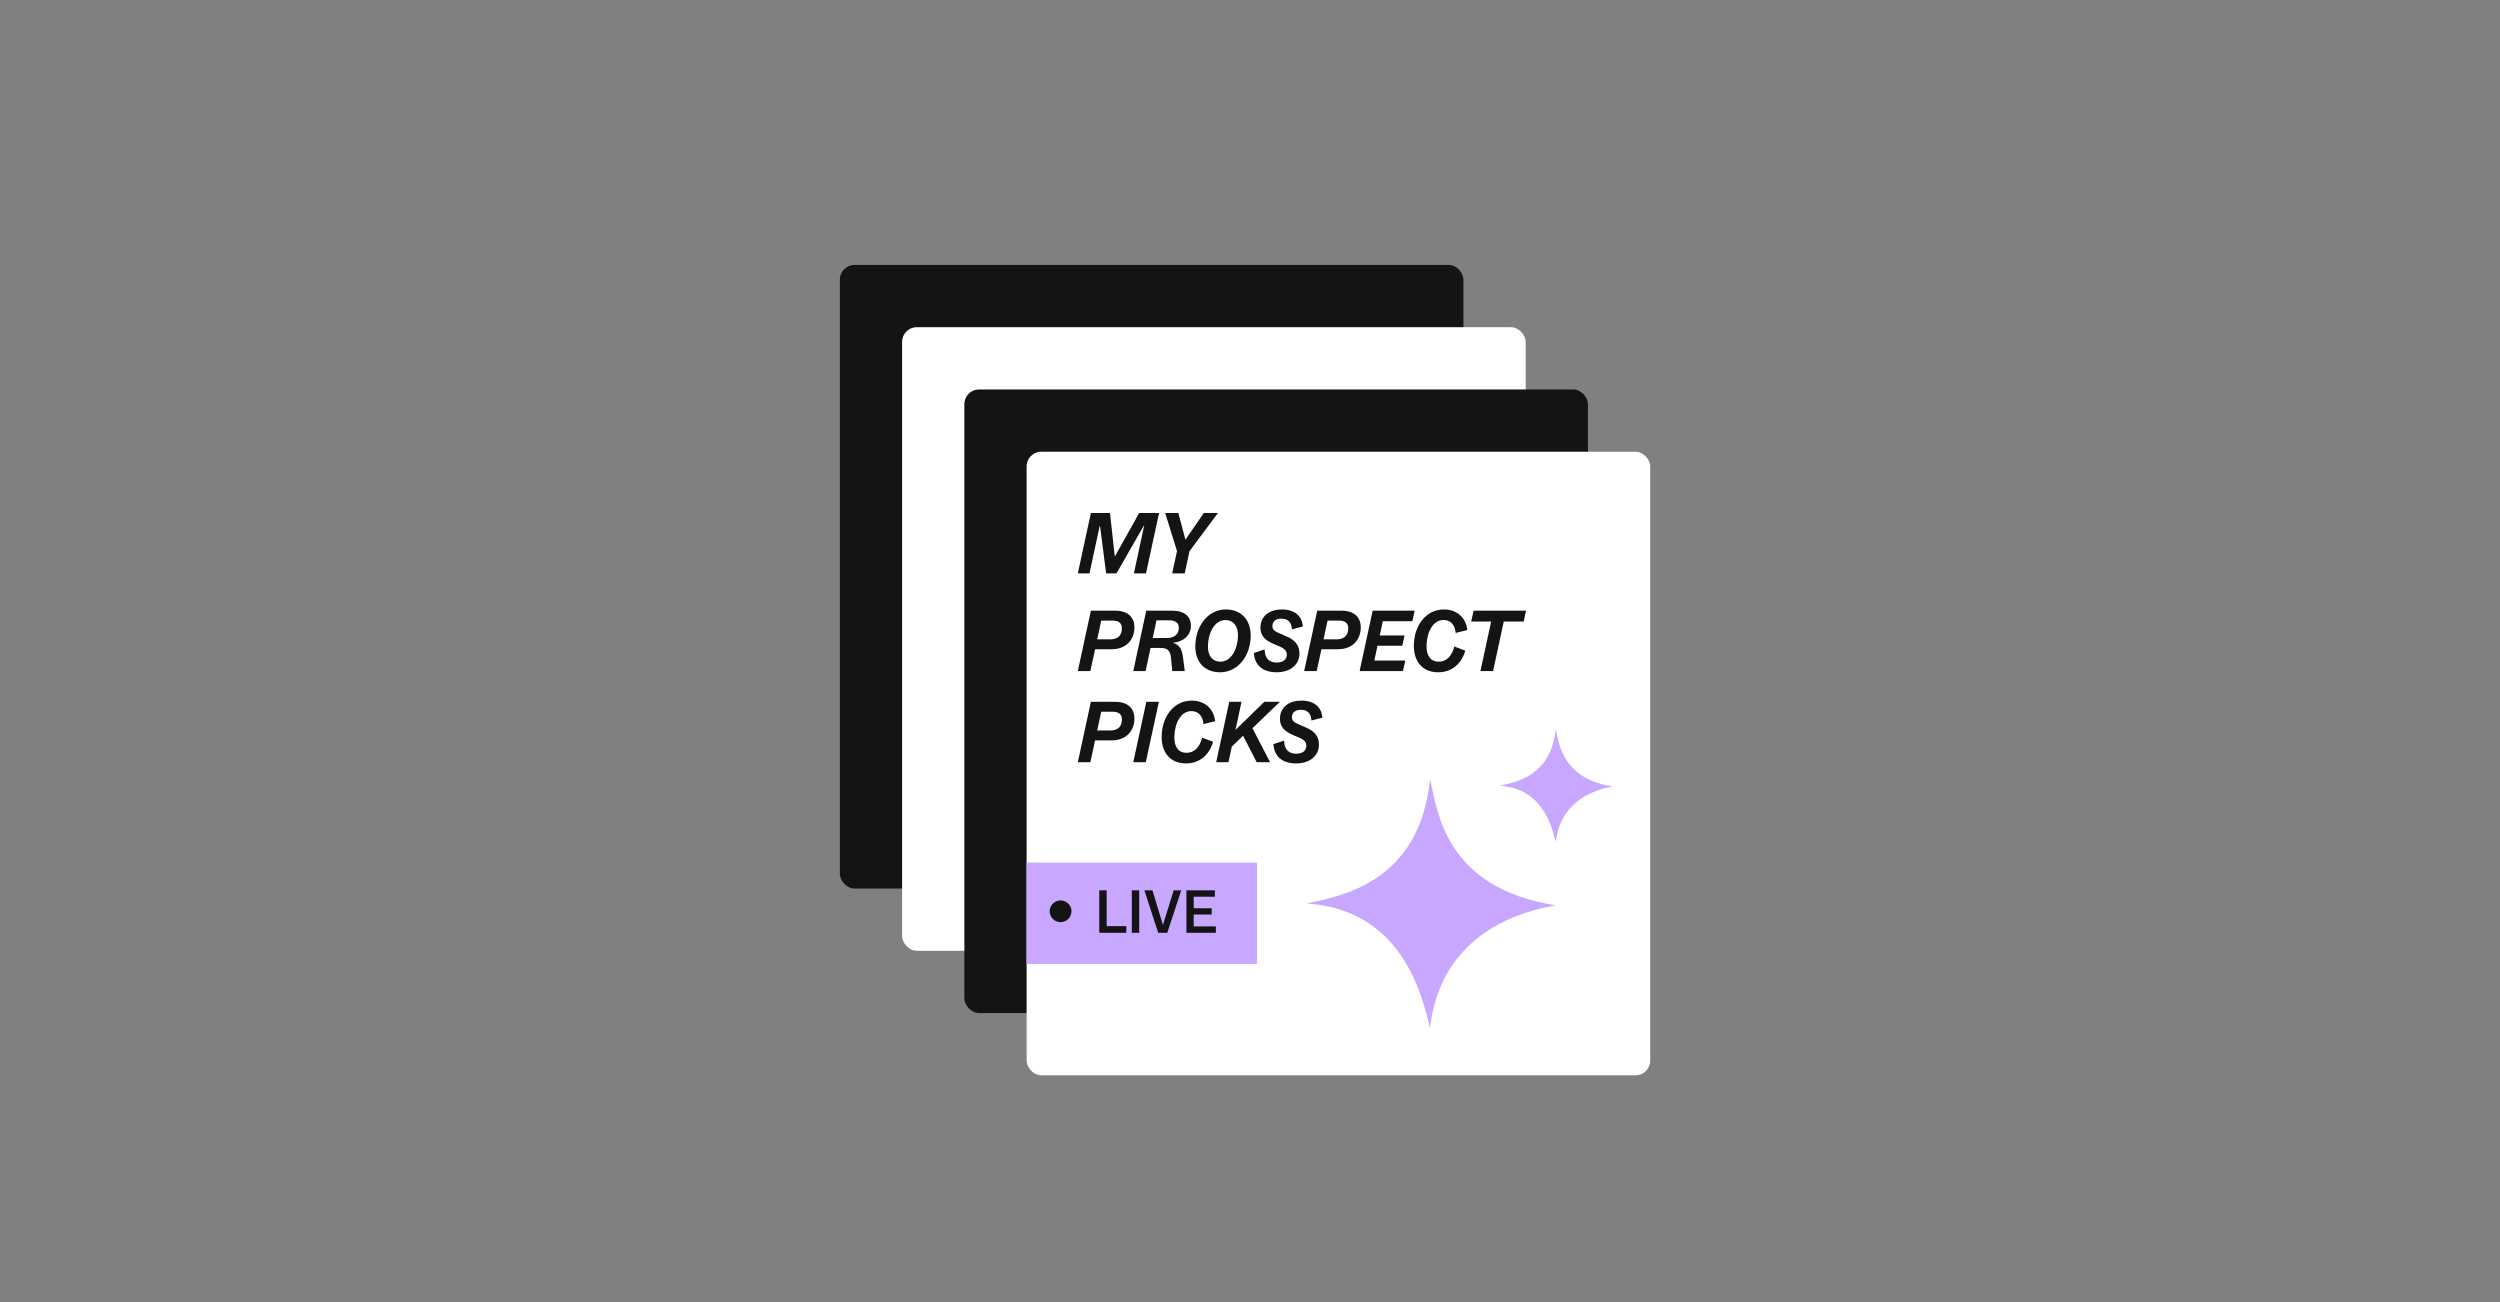
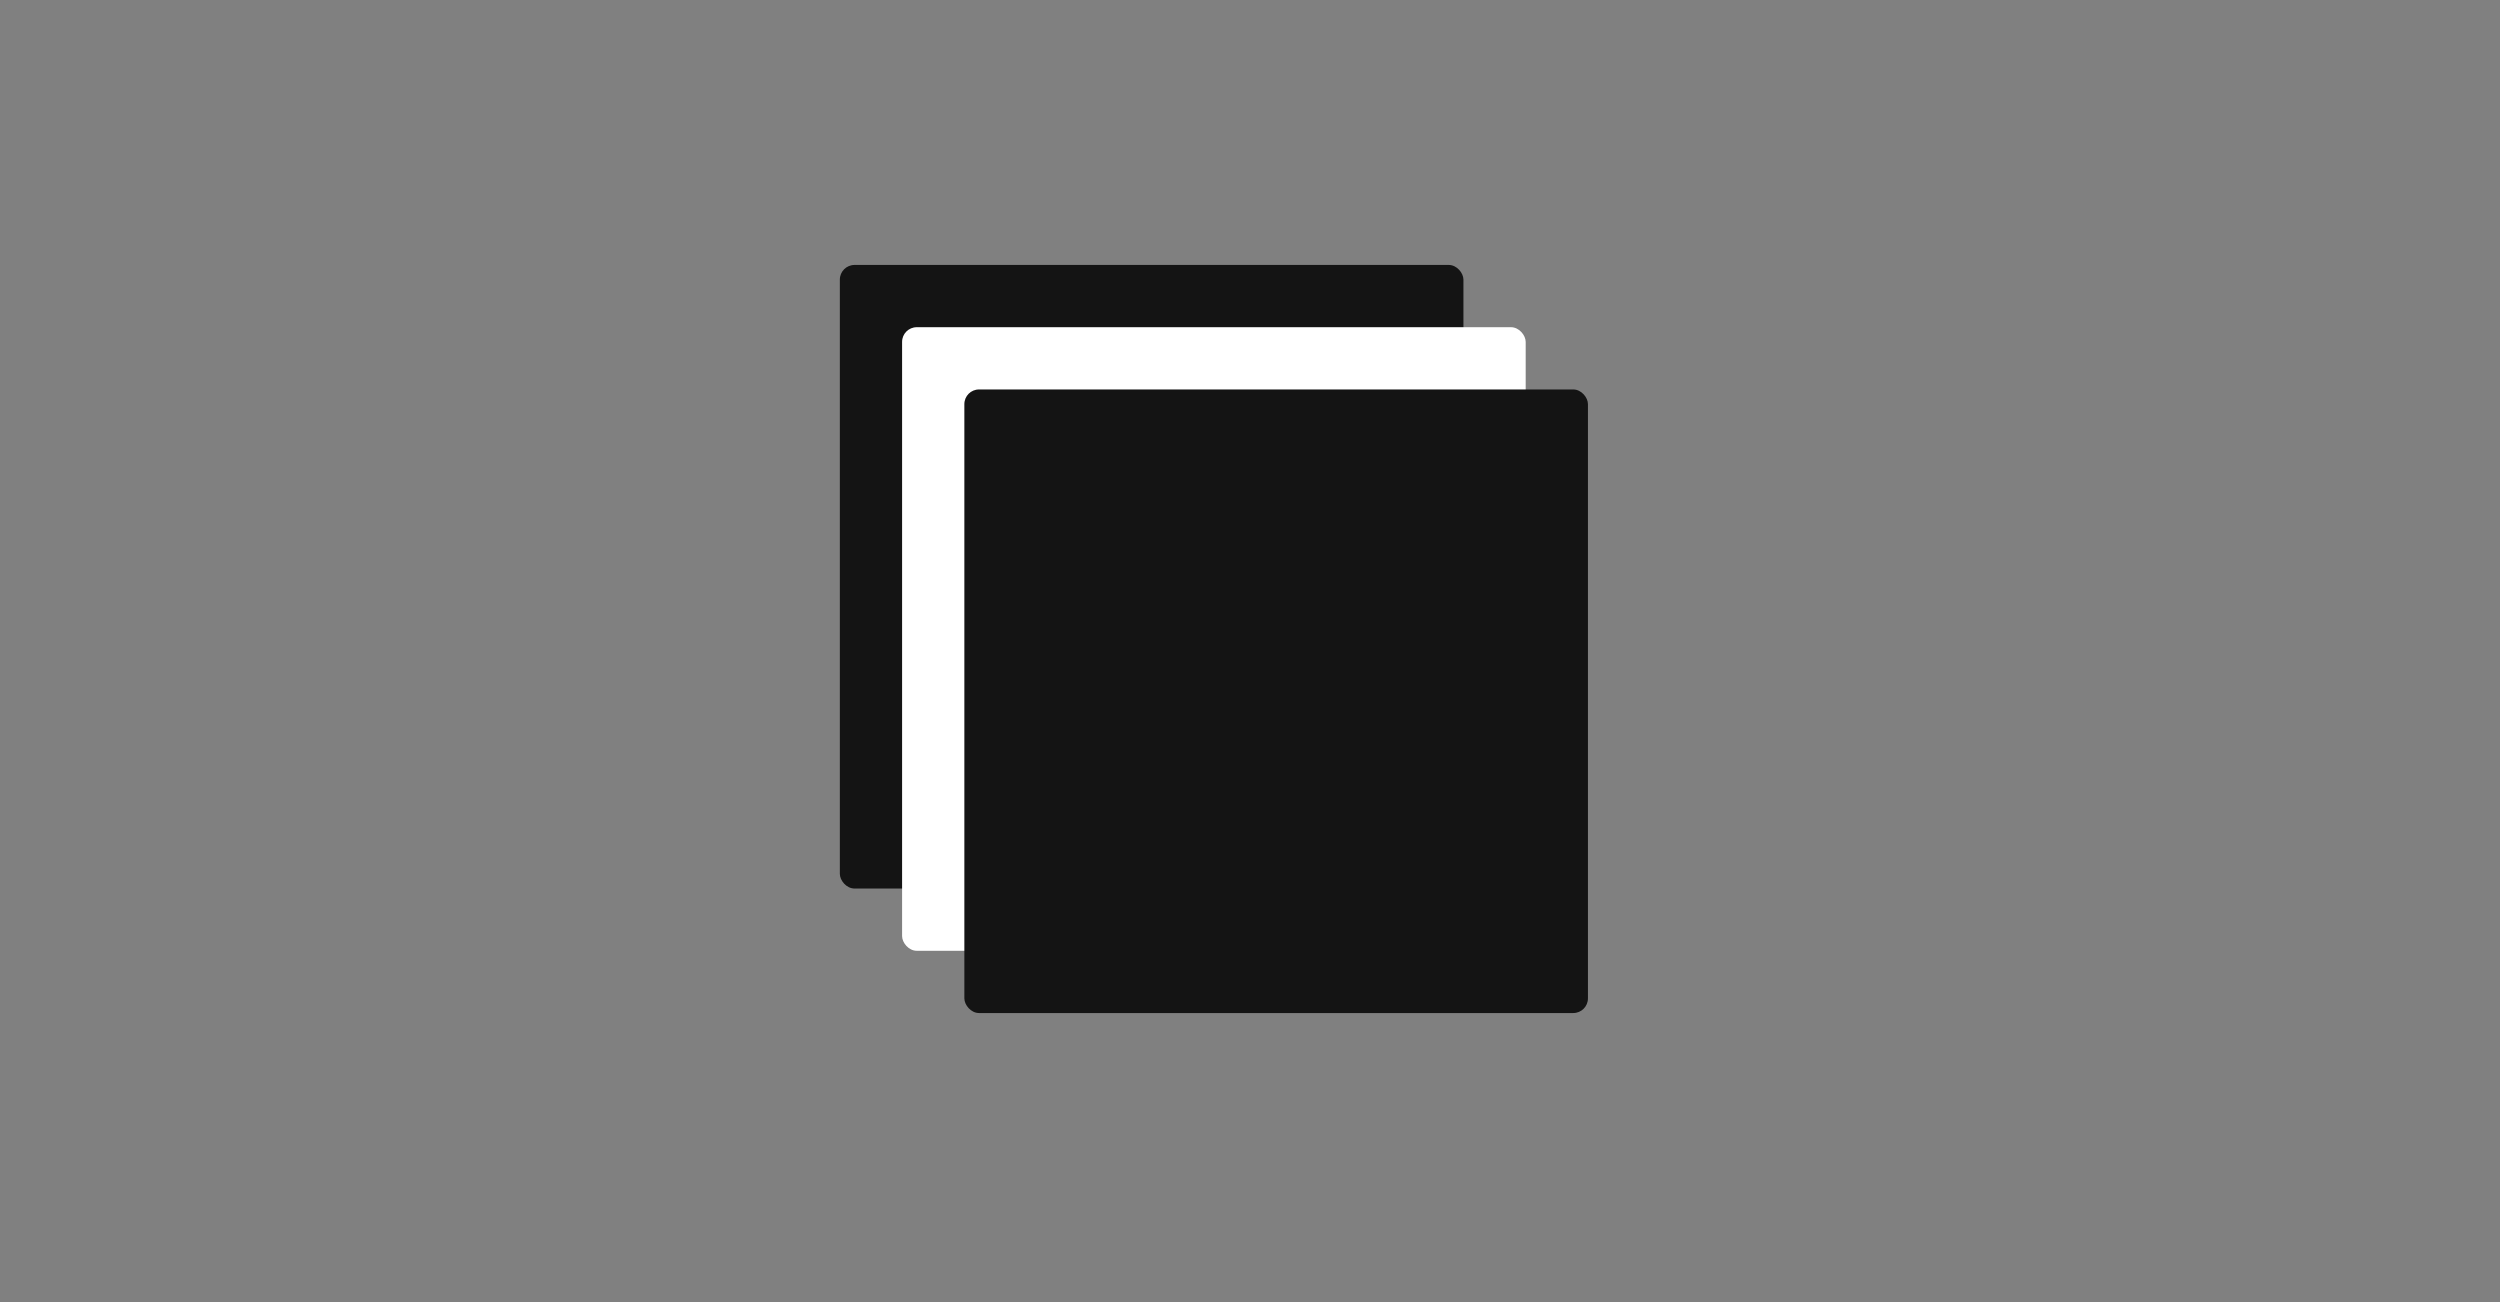
<svg xmlns="http://www.w3.org/2000/svg" width="384" height="200" viewBox="0 0 384 200" fill="none">
  <rect x="0" y="0" width="384" height="200" fill="#808080" stroke="none" />
  <rect x="129" y="40.695" width="95.783" height="95.783" rx="2.254" fill="#141414" />
  <rect x="138.562" y="50.258" width="95.783" height="95.783" rx="2.254" fill="white" />
  <rect x="148.125" y="59.82" width="95.783" height="95.783" rx="2.254" fill="#141414" />
  <g clip-path="url(#clip0_8591_838)">
    <rect x="157.688" y="69.383" width="95.783" height="95.783" rx="2.254" fill="white" />
-     <path d="M165.553 88.074L167.559 78.801H170.493L171.233 85.49L174.975 78.801H178.03L176.025 88.074H174.167L175.769 80.604L171.489 88.074H169.901L168.945 80.645L167.343 88.074H165.553ZM180.049 88.074L180.789 84.642L178.972 78.801H180.991L182.081 82.892L184.908 78.801H187.075L182.7 84.669L181.974 88.074H180.049ZM165.553 103.074L167.559 93.801H171.3C173.279 93.801 174.248 94.85 174.248 96.358C174.248 98.094 173.144 99.723 170.735 99.723H168.205L167.478 103.074H165.553ZM170.533 98.202C171.691 98.202 172.323 97.61 172.323 96.506C172.323 95.685 171.825 95.322 170.856 95.322H169.147L168.528 98.202H170.533ZM174.071 103.074L176.063 93.801H180.073C181.958 93.801 182.94 94.743 182.927 96.129C182.913 97.69 181.635 98.619 180.114 98.74C181.137 98.956 181.554 99.75 181.702 100.934L181.985 103.074H180.06L179.872 101.096C179.777 100.005 179.387 99.521 178.27 99.521H176.722L175.968 103.074H174.071ZM179.172 98C180.437 98 181.056 97.408 181.069 96.439C181.083 95.766 180.585 95.281 179.643 95.281H177.637L177.059 98H179.172ZM187.395 103.263C185.04 103.263 183.599 101.701 183.599 99.292C183.599 96.291 185.457 93.612 188.297 93.612C190.639 93.612 192.106 95.2 192.106 97.623C192.106 100.638 190.235 103.263 187.395 103.263ZM187.462 101.634C189.199 101.634 190.154 99.521 190.154 97.583C190.154 96.075 189.387 95.241 188.216 95.241C186.493 95.241 185.538 97.367 185.538 99.306C185.538 100.826 186.305 101.634 187.462 101.634ZM192.593 100.302L194.248 99.75L194.262 99.965C194.315 101.096 194.948 101.769 196.079 101.769C197.088 101.769 197.626 101.311 197.653 100.598C197.68 100.019 197.33 99.642 196.563 99.306L195.581 98.888C194.437 98.377 193.562 97.731 193.602 96.318C193.656 94.581 195.042 93.612 196.9 93.612C198.878 93.612 199.941 94.635 200.103 96.062L200.116 96.237L198.434 96.668L198.421 96.479C198.34 95.537 197.748 95.025 196.846 95.025C195.998 95.012 195.473 95.429 195.446 96.089C195.406 96.708 195.823 96.991 196.496 97.26L197.492 97.704C198.784 98.202 199.659 99.077 199.592 100.463C199.551 102.119 198.151 103.263 196.092 103.263C193.831 103.263 192.781 102.051 192.62 100.544L192.593 100.302ZM200.319 103.074L202.325 93.801H206.066C208.045 93.801 209.014 94.85 209.014 96.358C209.014 98.094 207.91 99.723 205.501 99.723H202.971L202.244 103.074H200.319ZM205.299 98.202C206.457 98.202 207.089 97.61 207.089 96.506C207.089 95.685 206.591 95.322 205.622 95.322H203.913L203.294 98.202H205.299ZM208.836 103.074L210.842 93.801H217.289L216.939 95.416H212.403L211.932 97.61H215.741L215.391 99.184H211.582L211.098 101.459H215.849L215.499 103.074H208.836ZM220.885 103.263C218.543 103.263 217.076 101.621 217.17 98.996C217.251 96.048 219.027 93.612 221.8 93.612C223.805 93.612 225.178 94.891 225.38 96.775L223.59 97.219C223.496 96.008 222.836 95.227 221.733 95.227C220.09 95.227 219.175 97.112 219.121 99.077C219.041 100.773 219.808 101.634 220.965 101.634C222.19 101.634 223.025 100.746 223.388 99.306L225.07 99.938C224.465 102.011 222.971 103.263 220.885 103.263ZM227.396 103.074L229.038 95.47H225.97L226.347 93.801H234.395L234.045 95.47H230.977L229.335 103.074H227.396ZM165.553 117.074L167.559 107.801H171.3C173.279 107.801 174.248 108.851 174.248 110.358C174.248 112.094 173.144 113.723 170.735 113.723H168.205L167.478 117.074H165.553ZM170.533 112.202C171.691 112.202 172.323 111.61 172.323 110.506C172.323 109.685 171.825 109.322 170.856 109.322H169.147L168.528 112.202H170.533ZM174.071 117.074L176.076 107.801H178.001L175.995 117.074H174.071ZM182.149 117.263C179.807 117.263 178.34 115.621 178.434 112.996C178.515 110.048 180.292 107.612 183.064 107.612C185.07 107.612 186.443 108.891 186.645 110.775L184.855 111.219C184.76 110.008 184.101 109.227 182.997 109.227C181.355 109.227 180.44 111.112 180.386 113.077C180.305 114.773 181.072 115.634 182.23 115.634C183.455 115.634 184.289 114.746 184.653 113.306L186.335 113.938C185.729 116.011 184.235 117.263 182.149 117.263ZM186.807 117.074L188.813 107.801H190.697L189.768 112.121L194.196 107.801H196.592L192.379 111.852L195.085 117.074H193.025L190.939 113.009L189.203 114.678L188.691 117.074H186.807ZM195.589 114.302L197.245 113.75L197.258 113.965C197.312 115.096 197.945 115.769 199.075 115.769C200.085 115.769 200.623 115.311 200.65 114.598C200.677 114.019 200.327 113.642 199.56 113.306L198.577 112.888C197.433 112.377 196.559 111.731 196.599 110.318C196.653 108.581 198.039 107.612 199.896 107.612C201.875 107.612 202.938 108.635 203.1 110.062L203.113 110.237L201.431 110.668L201.417 110.479C201.337 109.537 200.744 109.025 199.843 109.025C198.995 109.012 198.47 109.429 198.443 110.089C198.402 110.708 198.82 110.991 199.493 111.26L200.489 111.704C201.781 112.202 202.656 113.077 202.588 114.463C202.548 116.119 201.148 117.263 199.089 117.263C196.828 117.263 195.778 116.051 195.616 114.544L195.589 114.302Z" fill="#141414" />
    <rect width="35.382" height="15.563" transform="translate(157.688 132.496)" fill="#C7A7FF" />
-     <path d="M168.848 143.277V136.759H169.983V142.256H173.001V143.277H168.848ZM173.846 143.277V136.759H174.981V143.277H173.846ZM177.9 143.277L175.781 136.759H177.02L178.629 142.085L180.275 136.759H181.438L179.291 143.277H177.9ZM182.234 143.277V136.759H186.605V137.743H183.351V139.512H186.123V140.468H183.351V142.294H186.756V143.277H182.234Z" fill="#141414" />
    <circle cx="162.905" cy="139.971" r="1.67" fill="#141414" />
    <path d="M219.654 119.659C218.025 135.841 205.592 137.664 200.726 138.777C215.234 139.749 218.381 152.558 219.641 157.907C221.374 143.099 234.018 139.903 238.974 139.057C221.933 136.4 220.779 124.563 219.654 119.659Z" fill="#C7A7FF" />
-     <path d="M238.96 112.003C238.22 119.35 232.575 120.178 230.366 120.683C236.953 121.124 238.382 126.94 238.954 129.369C239.741 122.645 245.482 121.194 247.732 120.81C239.994 119.604 239.47 114.23 238.96 112.003Z" fill="#C7A7FF" />
  </g>
  <defs>
    <clipPath id="clip0_8591_838">
-       <rect x="157.688" y="69.383" width="95.783" height="95.783" rx="2.254" fill="white" />
-     </clipPath>
+       </clipPath>
  </defs>
</svg>